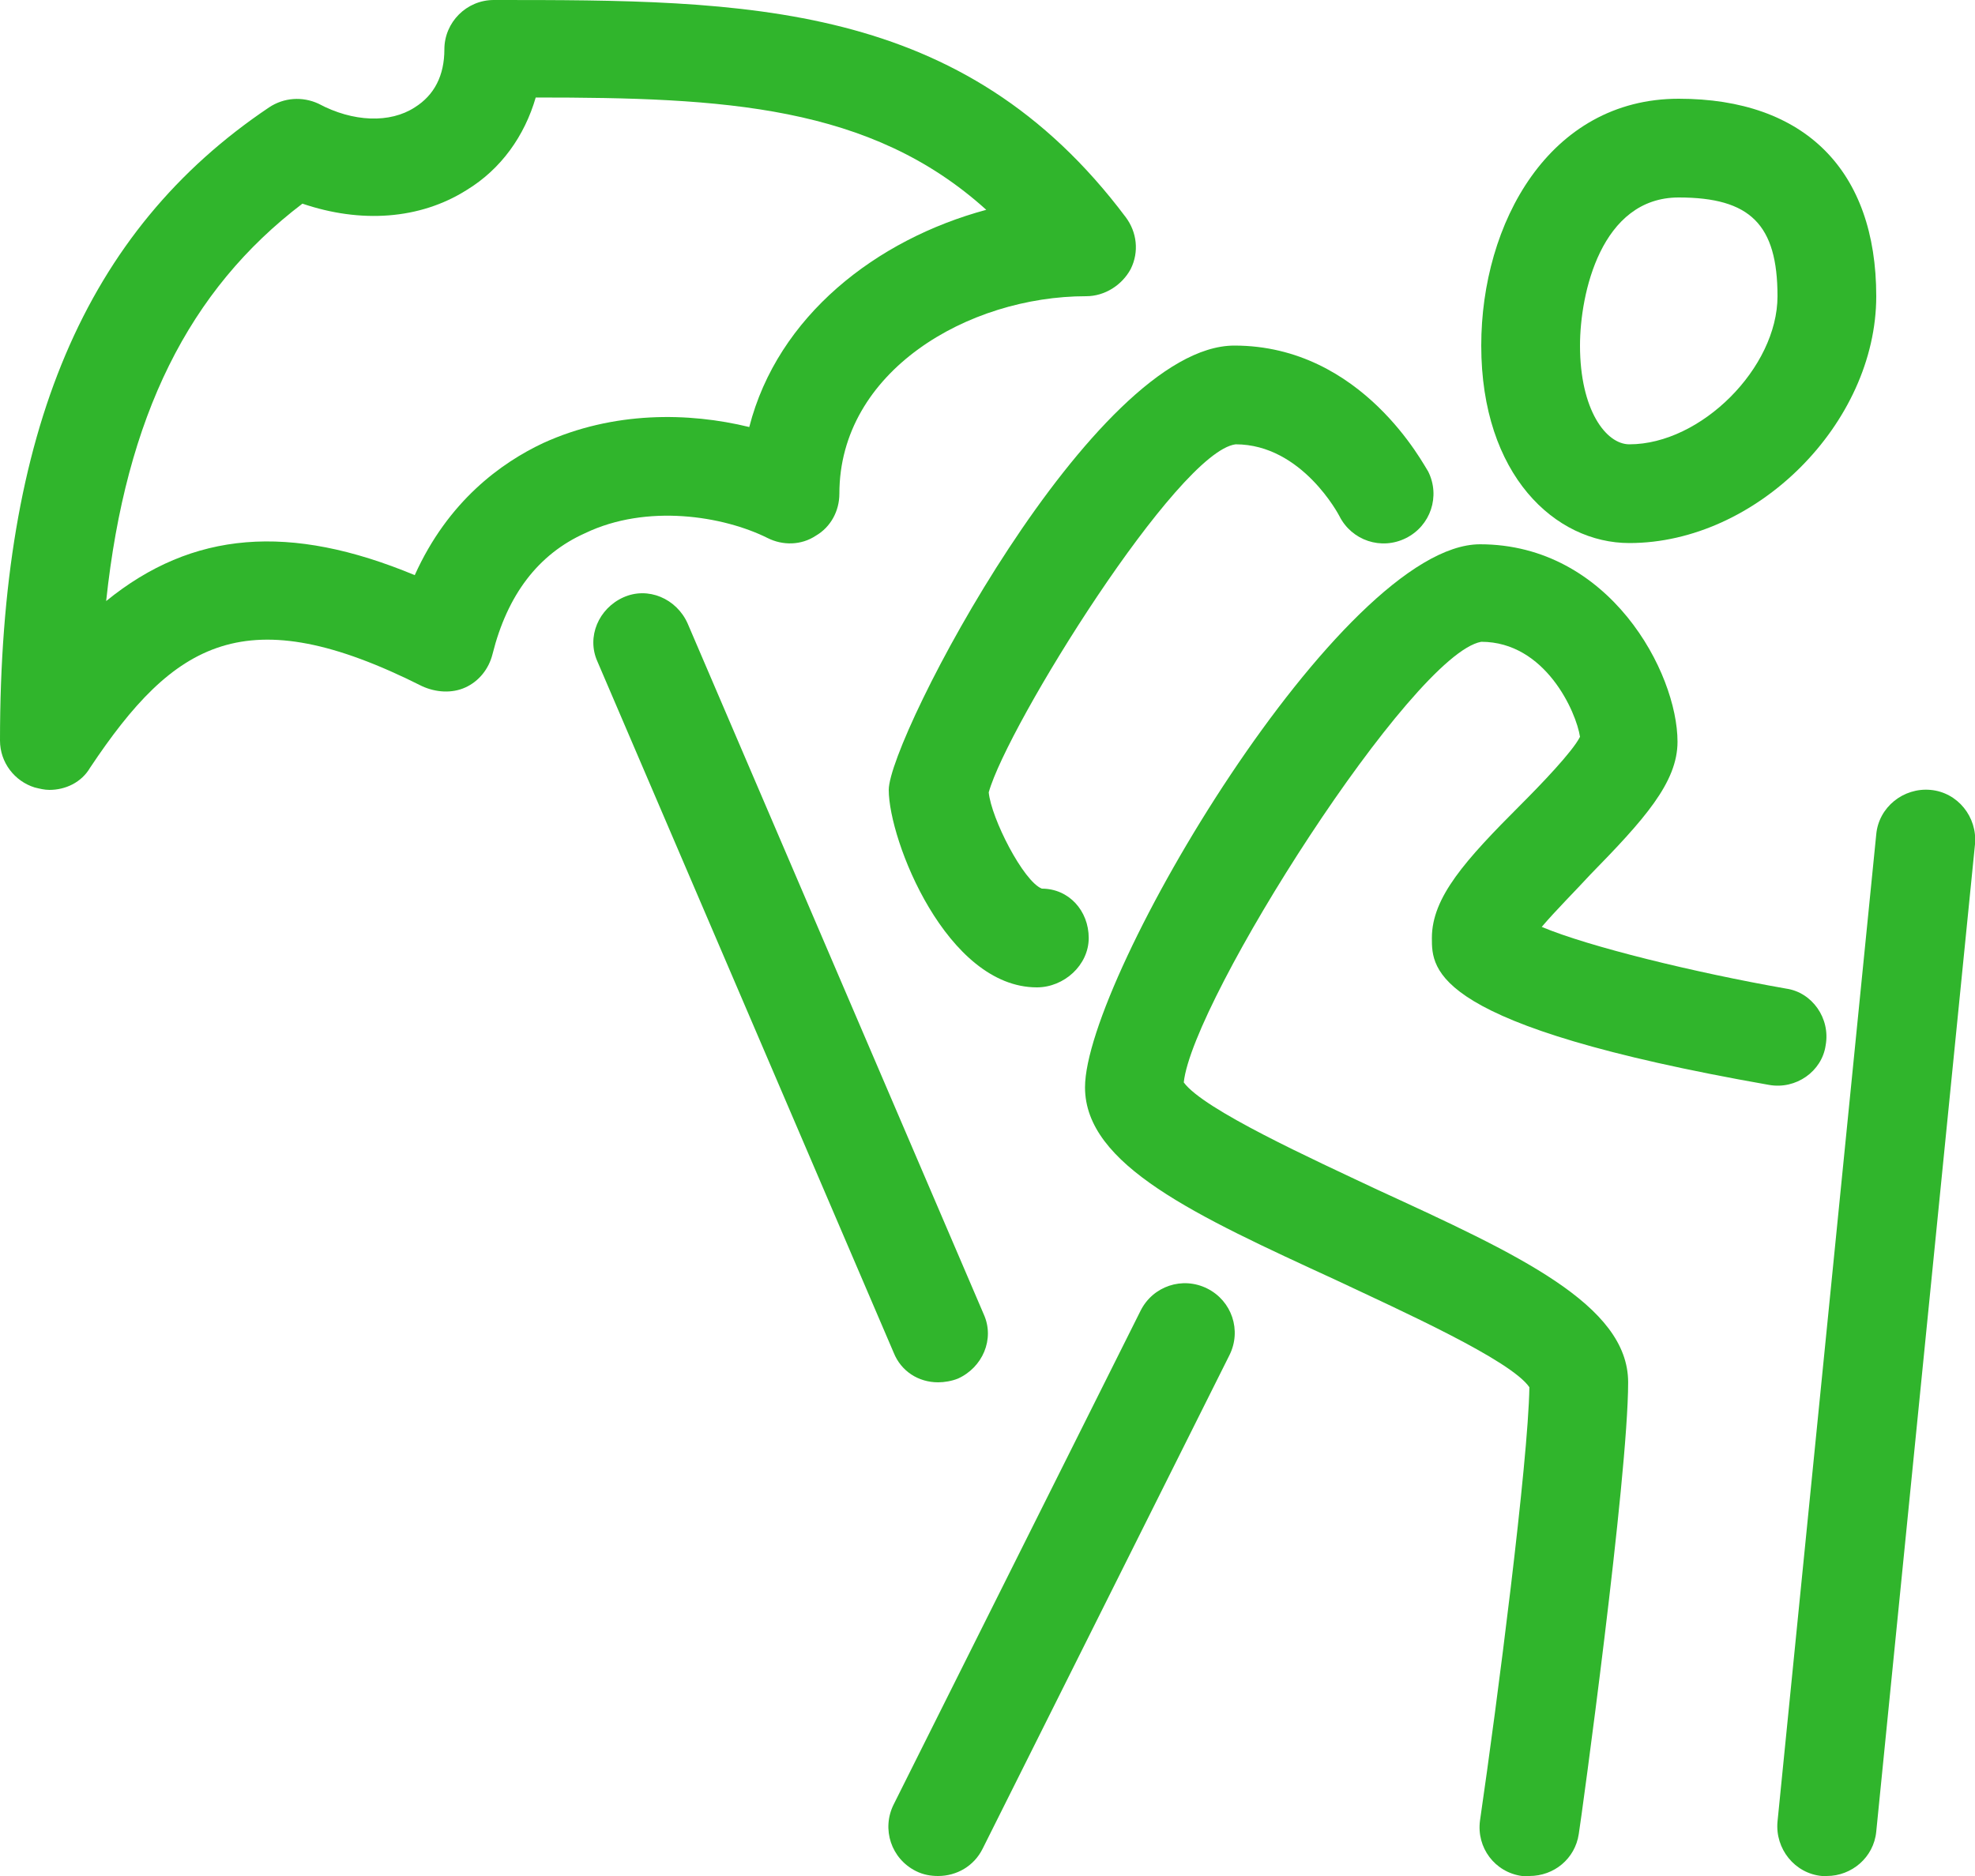
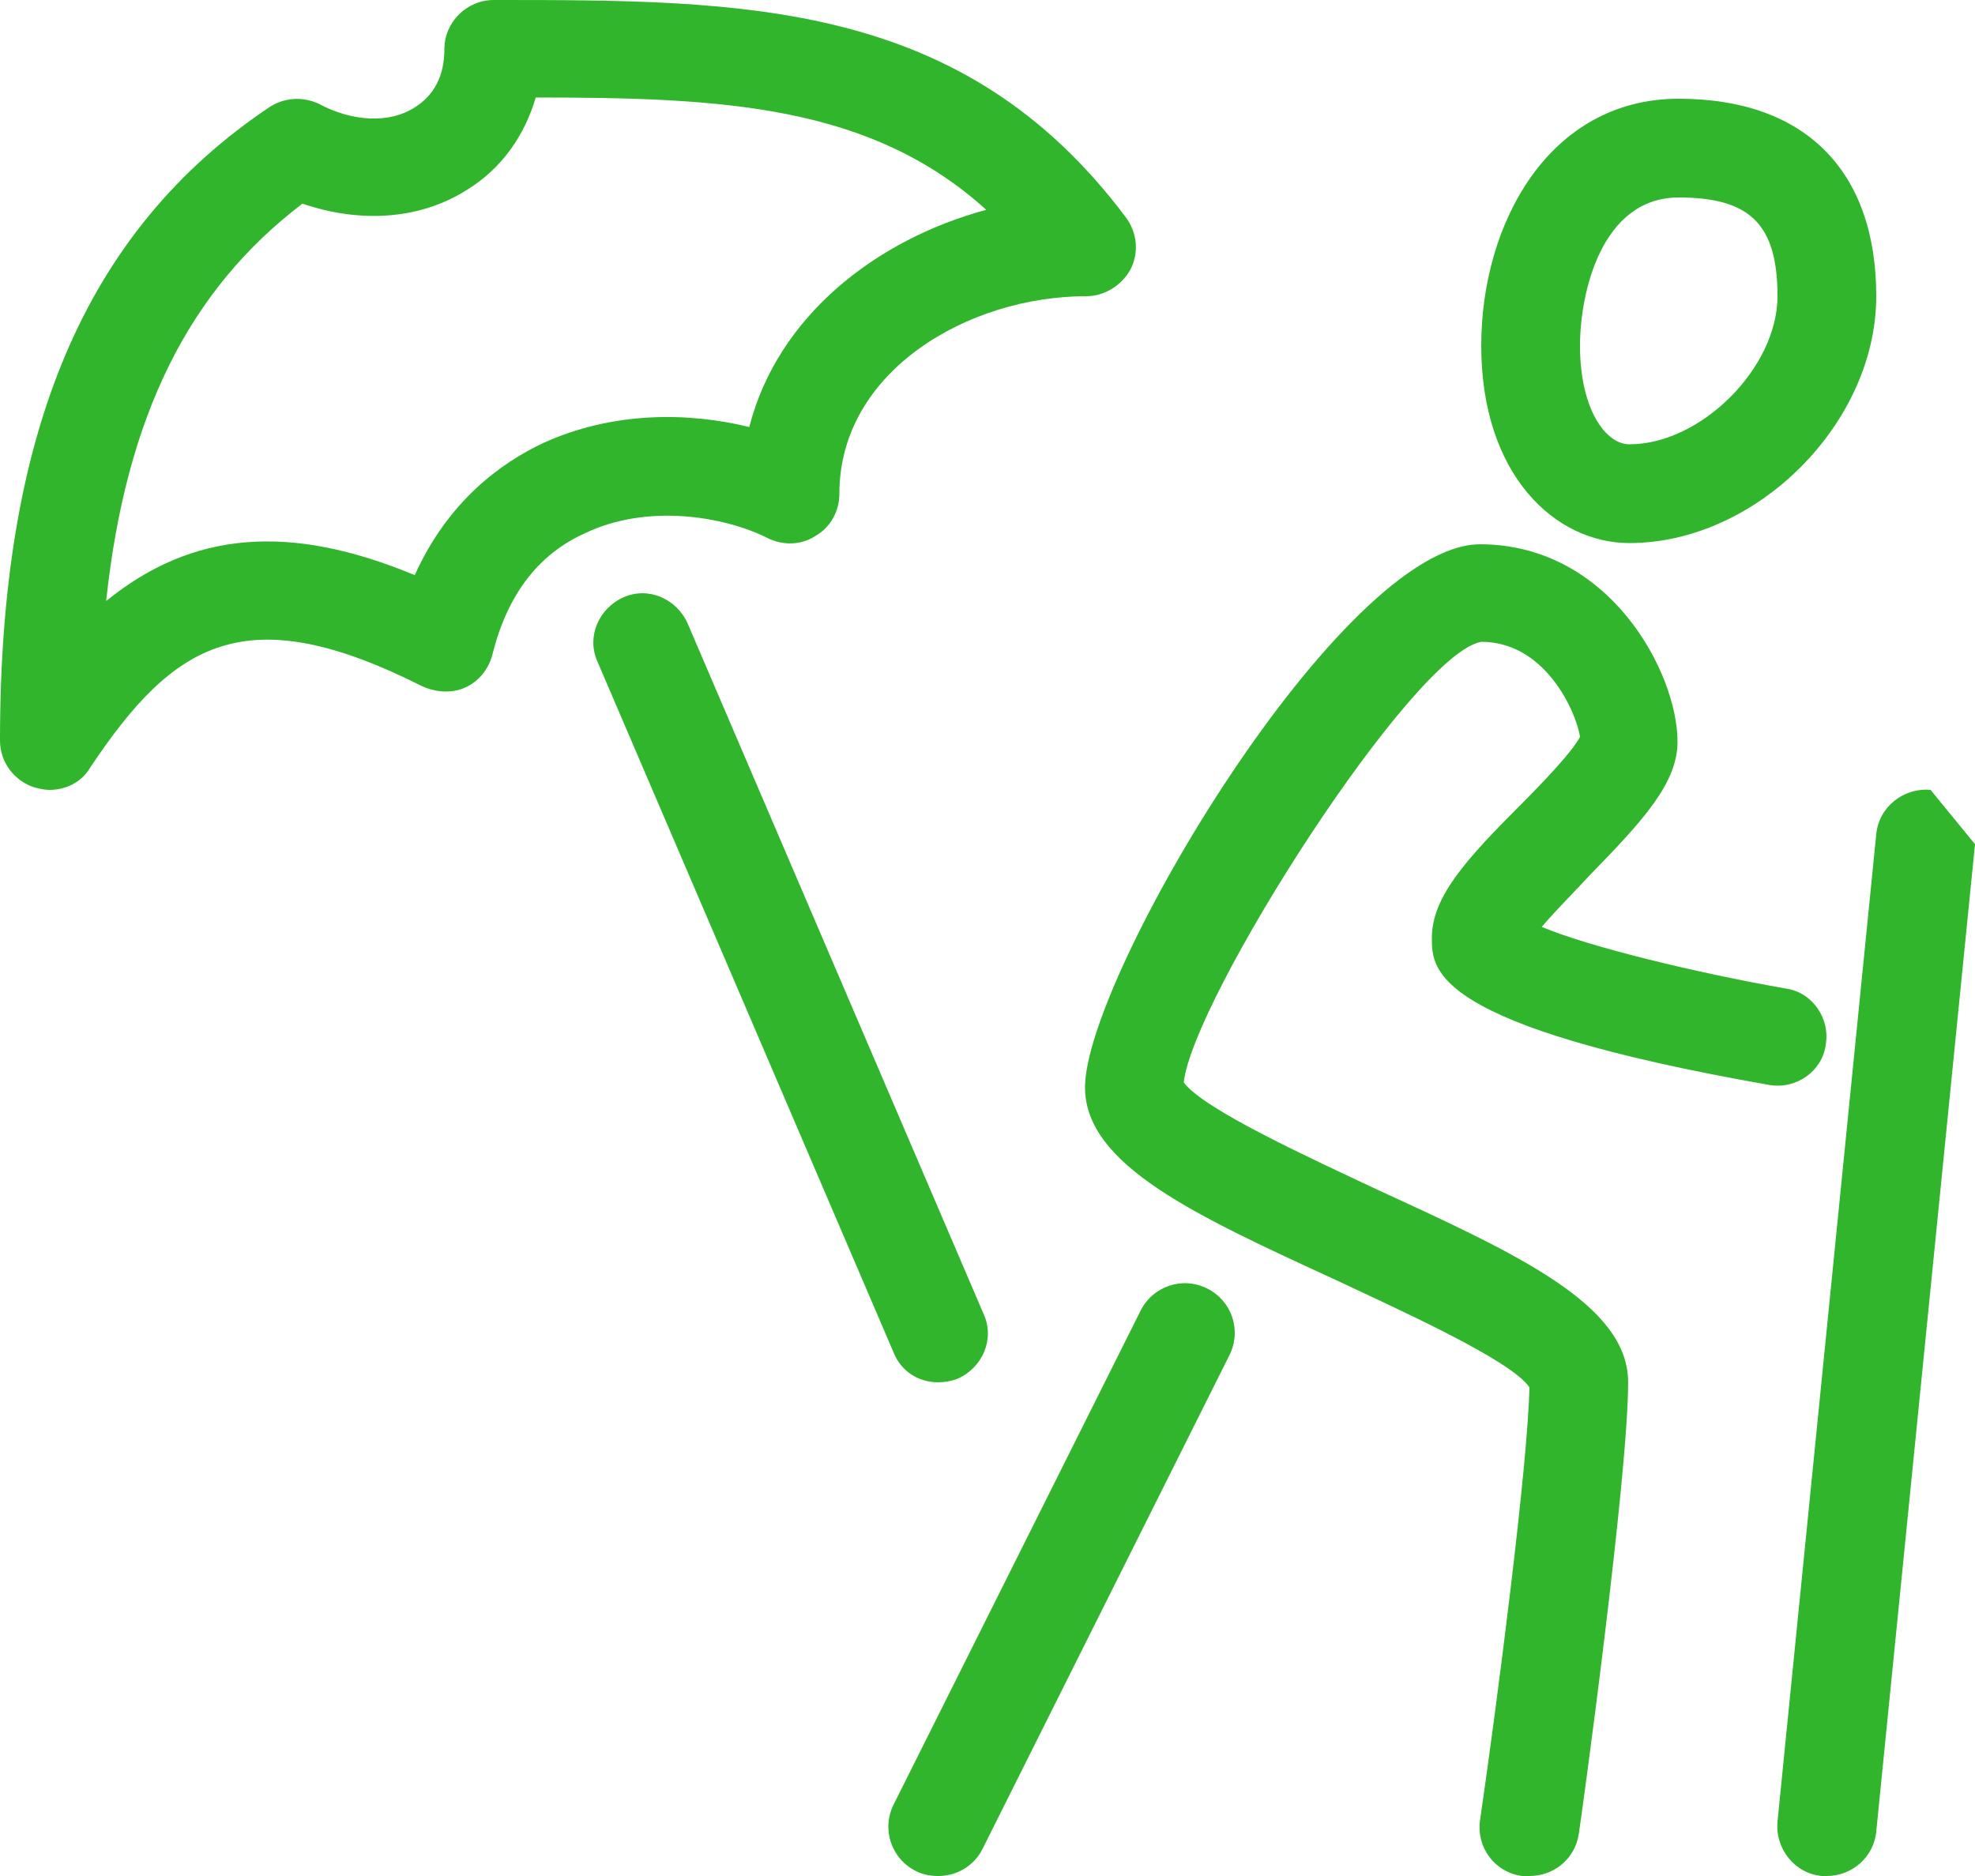
<svg xmlns="http://www.w3.org/2000/svg" xmlns:xlink="http://www.w3.org/1999/xlink" version="1.1" id="Ebene_1" x="0px" y="0px" width="160px" height="152px" viewBox="0 0 160 152" style="enable-background:new 0 0 160 152;" xml:space="preserve">
  <style type="text/css">
	.st0{clip-path:url(#SVGID_2_);fill:#30B52C;}
</style>
  <g>
    <defs>
      <rect id="SVGID_1_" width="160" height="152" />
    </defs>
    <clipPath id="SVGID_2_">
      <use xlink:href="#SVGID_1_" style="overflow:visible;" />
    </clipPath>
    <path class="st0" d="M44,35.9c-3.4,1.6-7.7,4.7-10.4,10.7C23.5,42.4,15.6,43,8.6,48.7c1.6-15,6.7-25.2,15.9-32.2   c4.7,1.6,9.5,1.3,13.3-1.1c2.8-1.7,4.7-4.4,5.6-7.5c15.2,0,27.1,0.6,36.5,9.1C71,19.4,63,25.6,60.7,34.6   C55.8,33.4,49.7,33.3,44,35.9 M62.2,43.6c1.2,0.6,2.7,0.6,3.9-0.2c1.2-0.7,1.9-2,1.9-3.4c0-9.9,10.4-16,20-16   c1.5,0,2.9-0.9,3.6-2.2c0.7-1.4,0.5-3-0.4-4.2C78,0,60.4,0,40,0c-2.2,0-4,1.8-4,4c0,2.1-0.8,3.7-2.4,4.7c-2,1.3-5,1.2-7.8-0.3   c-1.3-0.6-2.8-0.5-4,0.3C6.9,18.7,0,35,0,60c0,1.8,1.2,3.3,2.8,3.8C3.2,63.9,3.6,64,4,64c1.3,0,2.6-0.6,3.3-1.8   c6.8-10.2,12.6-13.8,26.9-6.6c1.1,0.5,2.4,0.6,3.5,0.1c1.1-0.5,1.9-1.5,2.2-2.7c1.2-4.8,3.7-8.1,7.5-9.8   C52.4,40.8,58.6,41.8,62.2,43.6" />
    <path class="st0" d="M97.8,104.4c-2-1-4.4-0.2-5.4,1.8l-20,40c-1,2-0.2,4.4,1.8,5.4c0.6,0.3,1.2,0.4,1.8,0.4c1.5,0,2.9-0.8,3.6-2.2   l20-40C100.6,107.8,99.8,105.4,97.8,104.4" />
    <path class="st0" d="M76,112c0.5,0,1.1-0.1,1.6-0.3c2-0.9,3-3.2,2.1-5.2l-24-56c-0.9-2-3.2-3-5.2-2.1c-2,0.9-3,3.2-2.1,5.2l24,56   C73,111.1,74.4,112,76,112" />
    <path class="st0" d="M116,76c0,2.6,0,7.1,27.3,11.9c2.2,0.4,4.3-1.1,4.6-3.2c0.4-2.2-1.1-4.3-3.2-4.6c-7.4-1.3-16-3.4-19.8-5   c1.1-1.3,2.8-3,3.9-4.2c4.4-4.5,7.1-7.5,7.1-10.8c0-5.6-5.5-16-16-16c-11.2,0-32,35.1-32,44c0,6.3,9,10.4,20.3,15.6   c5.3,2.5,14.2,6.5,15.7,8.7c-0.1,6.1-2.6,25.5-4,35.1c-0.3,2.2,1.2,4.2,3.4,4.5c0.2,0,0.4,0,0.6,0c2,0,3.7-1.4,4-3.4   c0.2-1.2,4-28.9,4-36.6c0-6.3-9-10.4-20.3-15.6c-5.3-2.5-14.1-6.5-15.7-8.7C96.6,81,114.4,53,120,52c5.2,0,7.7,5.7,8,7.7   c-0.6,1.2-3.2,3.9-4.8,5.5C118.7,69.7,116,72.7,116,76" />
-     <path class="st0" d="M156.4,64c-2.2-0.2-4.2,1.4-4.4,3.6l-8,80c-0.2,2.2,1.4,4.2,3.6,4.4c0.1,0,0.3,0,0.4,0c2,0,3.8-1.5,4-3.6l8-80   C160.2,66.2,158.6,64.2,156.4,64" />
-     <path class="st0" d="M72,64c0,4.1,4.7,16,12,16c2.2,0,4.2-1.8,4.2-4c0-2.2-1.6-4-3.8-4c-1.5-0.6-4.1-5.7-4.3-7.8   c1.5-5.4,15.3-27.6,20-28.2c5.4,0,8.4,5.8,8.4,5.8c1,2,3.4,2.8,5.4,1.8c2-1,2.8-3.4,1.8-5.4C115.4,37.8,110.4,28,100,28   C88.6,28,72,59.8,72,64" />
+     <path class="st0" d="M156.4,64c-2.2-0.2-4.2,1.4-4.4,3.6l-8,80c-0.2,2.2,1.4,4.2,3.6,4.4c0.1,0,0.3,0,0.4,0c2,0,3.8-1.5,4-3.6l8-80   " />
    <path class="st0" d="M136,16c5.8,0,8,2.2,8,8c0,5.8-6.2,12-12,12c-1.9,0-4-2.8-4-8C128,23.8,129.7,16,136,16 M132,44   c10.3,0,20-9.7,20-20c0-10.2-5.8-16-16-16c-10.5,0-16,10.1-16,20C120,38.5,126,44,132,44" />
  </g>
</svg>